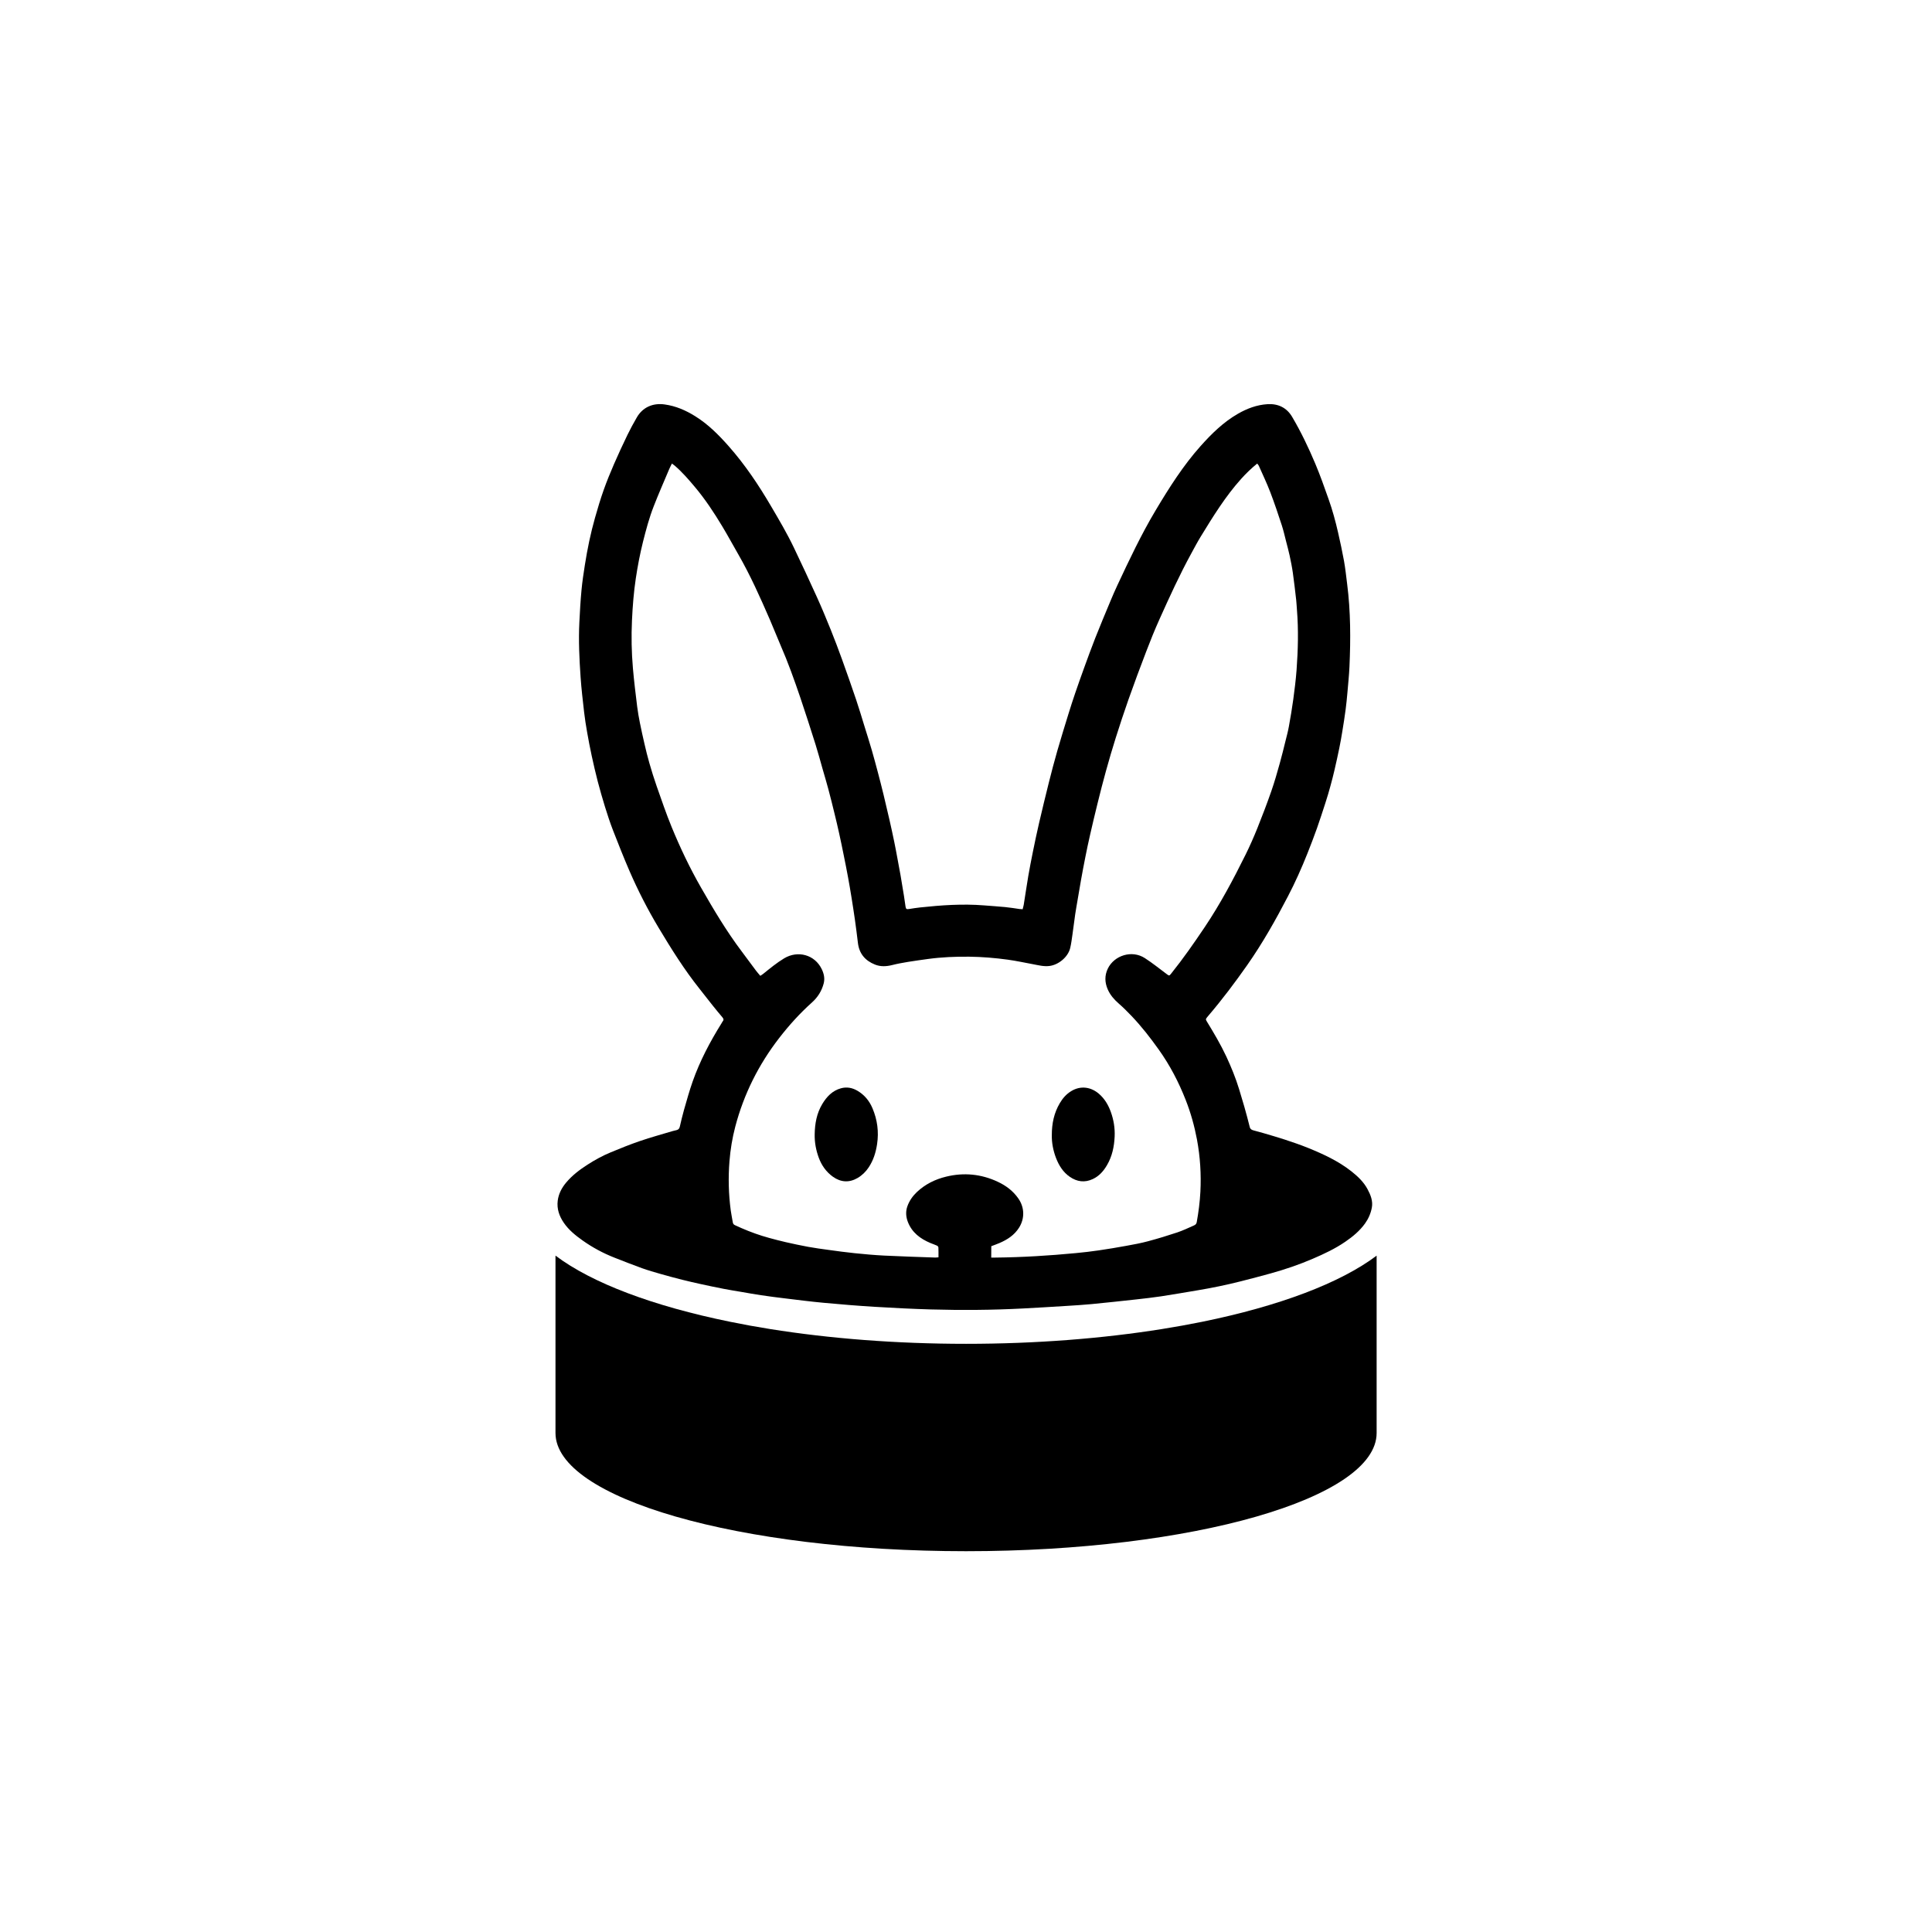
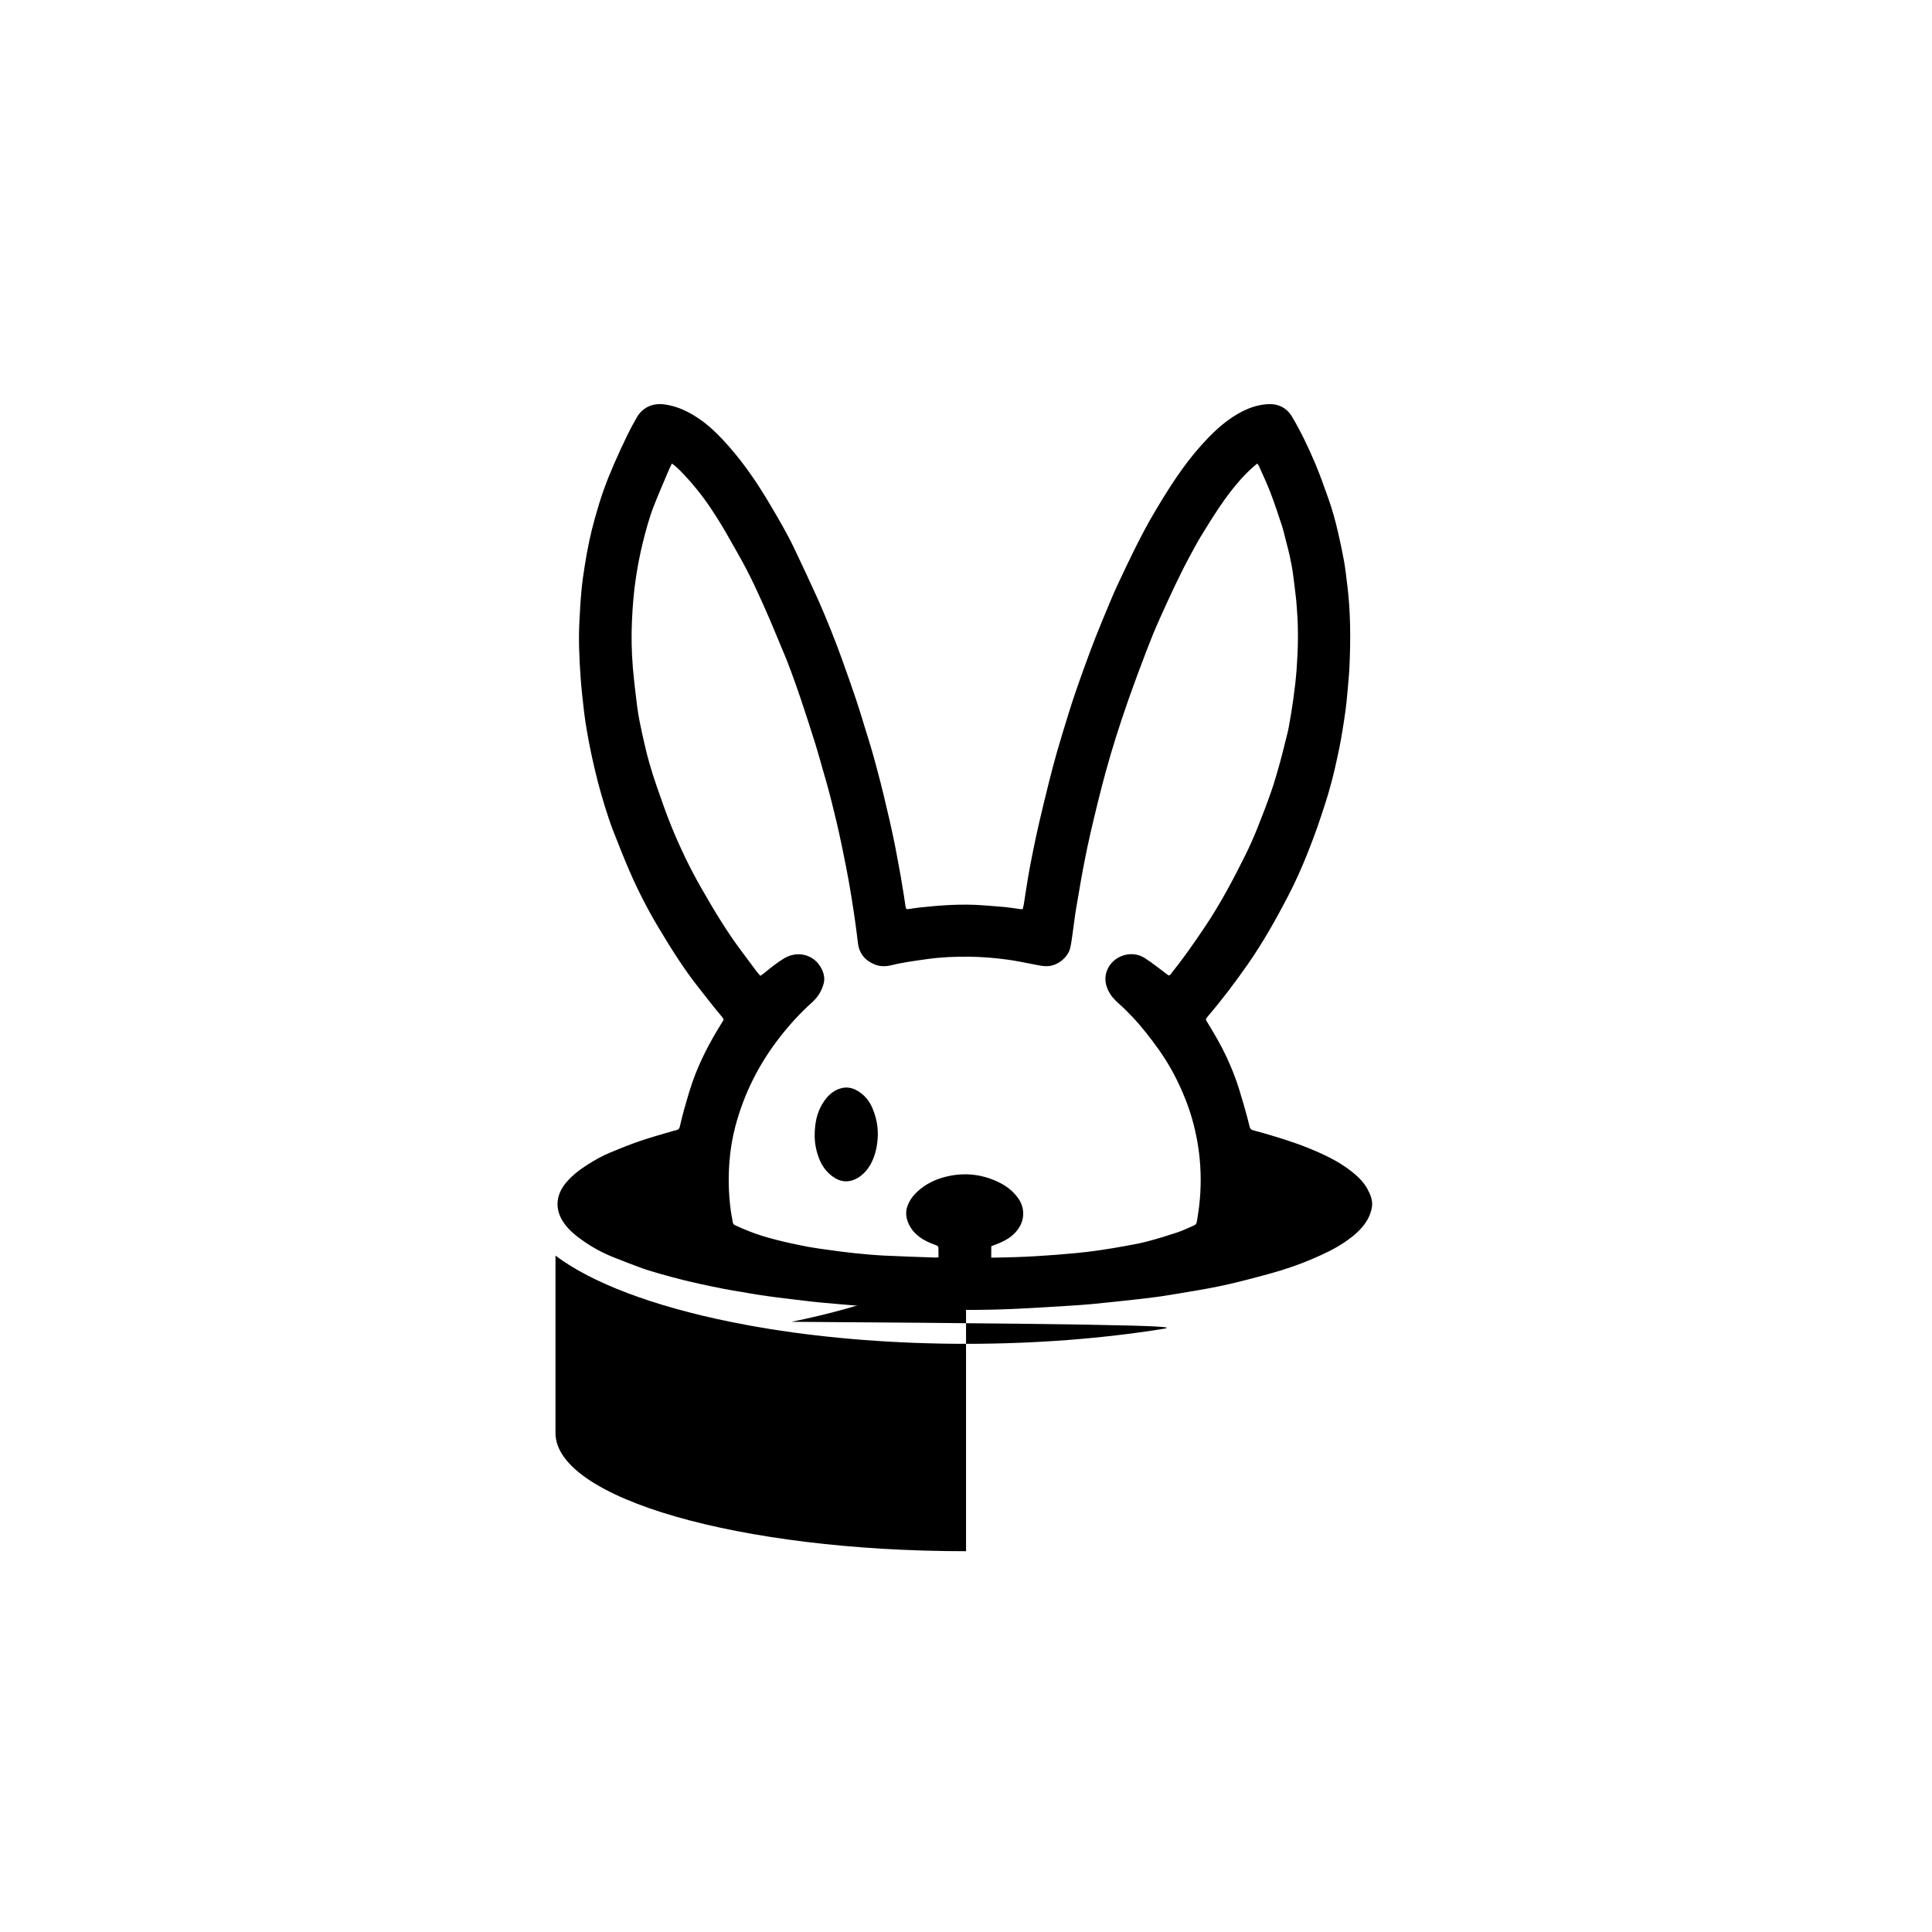
<svg xmlns="http://www.w3.org/2000/svg" xml:space="preserve" style="enable-background:new 0 0 5000 5000;" viewBox="0 0 5000 5000" y="0px" x="0px" id="Layer_1" version="1.1">
  <g>
    <g>
      <g>
        <path d="M2646.5,2353.2c1.1-4.4,2.3-8,2.9-11.6c4-24.8,7.6-49.7,11.8-74.5c3.6-20.8,7.6-41.5,11.8-62.1     c5.1-24.9,10.2-49.8,16-74.5c8.2-35.3,16.7-70.5,25.5-105.6c6.9-27.2,13.9-54.4,21.7-81.4c9.3-32.5,19.4-64.7,29.3-97     c5.4-17.6,11.1-35,17-52.4c7.4-21.7,15.1-43.3,22.9-64.9c9.5-26.1,19-52.3,29.2-78.2c12.6-31.9,25.9-63.6,39.1-95.2     c5.7-13.7,11.6-27.4,17.9-40.8c30.8-65.8,61.8-131.6,99.1-194.1c34.8-58.3,71.1-115.7,116.5-166.6c28.5-31.9,59-61.9,96.6-83.5     c23.8-13.7,49.1-23.1,76.5-24.8c27.2-1.7,49.6,8.9,63.6,32.6c23.1,39.1,42.7,80.1,60.3,122c12.6,29.9,23.3,60.5,34.1,91     c10.1,28.3,17.9,57.2,24.6,86.4c5.6,24.5,10.9,49.1,15.4,73.8c3.5,19.7,5.6,39.6,8.1,59.5c9.1,71.1,9.2,142.5,6,214     c-1,22.4-3.4,44.8-5.3,67.2c-1.3,14.6-2.7,29.1-4.6,43.6c-2.5,19-5.5,38-8.6,56.9c-2.3,14.4-4.9,28.8-7.8,43.1     c-3.9,19.1-8.1,38.1-12.5,57c-3.2,13.9-6.8,27.8-10.6,41.6c-3.9,14.3-8.1,28.6-12.7,42.7c-7.1,22.1-14.3,44.2-22,66.1     c-7.8,21.9-16.1,43.6-24.7,65.2c-15,37.7-31.5,74.7-50.2,110.6c-31.9,61.4-65.9,121.7-105.7,178.5     c-31.5,44.9-64.5,88.8-100.2,130.6c-1.1,1.2-2.1,2.5-3.1,3.7c-4.4,5.5-4.4,6-0.7,12.1c17.9,29.3,35.4,58.8,50,90     c12.8,27.5,24.2,55.5,33.1,84.5c4.6,15,9.1,30,13.4,45c5,17.6,9.8,35.4,14.2,53.2c1.4,5.5,5.1,7.2,9.7,8.5     c8.6,2.4,17.2,4.6,25.8,7.1c18.1,5.4,36.3,10.5,54.2,16.4c20.2,6.7,40.5,13.5,60.3,21.5c39.9,16.2,78.9,34.1,113.1,61     c16.4,13,31.6,27.3,41.6,46c8,14.9,14.5,30.7,11.2,48.1c-2.8,14.7-8.7,28.4-17.5,40.7c-13.8,19.2-31.6,34-50.9,47.2     c-26.4,18.2-55.3,31.7-84.6,44.3c-35.3,15.2-71.6,27.5-108.6,37.8c-25.5,7.1-51.1,13.7-76.8,20.3c-37.7,9.6-75.9,17.4-114.3,23.8     c-30.9,5.1-61.8,10.6-92.9,15.3c-21.4,3.2-42.9,5.6-64.4,8c-38.5,4.2-76.9,8.4-115.4,12.1c-21,2-42.1,3.3-63.1,4.6     c-38.1,2.4-76.2,4.7-114.3,6.7c-79.5,4.2-159.1,4.7-238.7,2.5c-48.4-1.4-96.8-3.9-145.2-6.8c-44-2.7-88-6.3-131.9-10.4     c-33.7-3.1-67.2-7.4-100.8-11.5c-20.4-2.4-40.8-5.1-61.1-8.1c-17.4-2.6-34.7-5.7-52-8.7c-14.9-2.5-29.9-4.9-44.8-7.8     c-19.6-3.8-39.2-7.9-58.8-12.2c-16.1-3.5-32.2-7.2-48.2-11.2c-18.6-4.7-37.1-9.6-55.6-14.9c-16.4-4.7-32.8-9.4-48.8-15.1     c-23.9-8.6-47.4-17.9-71.1-27.2c-29.3-11.5-56.9-26.3-82.6-44.5c-18.3-13-35.9-27-48.8-45.9c-11.8-17.3-18.4-36.1-15.7-57.3     c2.3-17.7,10.3-33,21.6-46.5c15.8-18.9,35.2-33.6,55.7-46.7c19.1-12.3,39.1-23.2,60.1-31.9c24.9-10.3,50-20.5,75.6-29.2     c27.8-9.5,56.2-17.3,84.4-25.7c3.4-1,6.8-1.7,10.2-2.5c4.8-1.1,7.2-4.1,8.3-8.8c3.4-14.4,6.7-29,10.8-43.2     c7.1-24.7,13.9-49.4,22.4-73.6c18.8-53.5,45.2-103.4,75.2-151.5c0.9-1.4,1.5-3,2.5-4.1c3.4-3.8,2.5-7.1-0.6-10.7     c-8.6-10.1-17-20.3-25.3-30.7c-11.3-14.2-22.3-28.6-33.6-42.7c-39.7-49.8-73.4-103.6-106.1-158.2     c-28.4-47.4-53.5-96.4-75.5-147.1c-15-34.7-28.9-69.9-42.6-105.1c-7.8-20.1-14.5-40.7-20.9-61.3c-6.7-21.7-12.9-43.5-18.7-65.5     c-5.7-22-10.8-44.1-15.6-66.3c-4.4-20.3-8.3-40.8-11.9-61.3c-3-17-5.7-34.2-7.7-51.3c-3.4-30.1-7-60.2-9.1-90.4     c-3.3-47.5-5.6-95.2-3.2-142.8c1.4-27.6,2.9-55.1,5.5-82.6c2-21.8,5.3-43.5,8.7-65.1c3.3-20.8,7-41.6,11.4-62.2     c4.4-20.3,9.3-40.6,15-60.6c6.8-23.9,13.9-47.8,22.2-71.2c8.1-22.9,17.3-45.4,27-67.7c11-25.3,22.6-50.3,34.6-75.1     c7.4-15.3,15.6-30.3,24.1-45c15.2-26.6,41.7-38.2,72.2-33.9c28.8,4,54.4,15.1,78.8,30.3c33.5,20.8,60.9,48.3,86.8,77.6     c42.3,47.8,77.6,100.6,109.8,155.5c20.8,35.4,41.7,70.8,59.4,107.9c20.1,42.2,40,84.5,59.2,127.1c12.7,28,24.5,56.5,36,85     c10.2,25.3,19.8,50.8,29.1,76.5c12.5,34.6,24.6,69.2,36.4,104c7.7,22.8,14.5,45.8,21.6,68.8c6.5,20.9,13.1,41.7,19.2,62.7     c5.4,18.7,10.4,37.5,15.4,56.3c5.1,19.3,10.1,38.7,14.8,58.1c5.3,21.8,10.4,43.6,15.4,65.5c4.3,19,8.5,38,12.4,57.1     c2.9,14,5.5,28.1,8.1,42.2c2.8,14.6,5.5,29.2,8.1,43.9c3.1,17.9,6,35.7,8.9,53.6c1.5,9.1,2.6,18.2,4,27.3     c1.1,6.6,2.6,7.5,9.3,6.4c9.4-1.5,18.7-3,28.1-4c55-5.9,110-9.8,165.3-5.4c18.3,1.5,36.7,2.6,55,4.4c12.6,1.2,25.2,3.3,37.8,5.1     C2641.7,2352.6,2643.5,2352.8,2646.5,2353.2z M2565.3,3254.6c4.4,0,7.7,0,10.9,0c69.6-0.7,139.1-5,208.3-11.6     c19.7-1.9,39.3-4.1,58.8-7c24.1-3.5,48.1-7.5,72-11.9c18.9-3.4,37.8-6.9,56.3-11.9c25.3-6.8,50.4-14.4,75.2-22.7     c14.6-4.9,28.5-11.6,42.6-17.8c3.6-1.6,6.8-3.5,7.7-8.5c4.7-26.1,8.1-52.4,9.5-78.9c2.3-45.3-0.5-90.3-8.8-135     c-6.6-35.2-16.2-69.5-29.3-102.8c-18.1-46.2-40.9-89.9-69.9-130.5c-21.7-30.5-44.6-59.9-70.4-86.9     c-10.6-11.1-21.6-22.1-33.2-32.2c-11.8-10.3-21.8-21.8-28.1-36.2c-7.9-18-8.5-36.1,0.2-54.1c16.3-33.6,61.8-49,95.8-27     c19.7,12.7,38.1,27.6,56.9,41.6c5.9,4.4,6.3,4.5,10.9-1.2c31-38.6,59.3-79.2,86.9-120.3c40.3-60,74.2-123.7,106.2-188.4     c11-22.2,21-45.1,30.3-68.1c12.7-31.6,24.8-63.4,36-95.5c8.3-23.7,15.1-47.9,21.9-72.1c5.5-19.5,10.2-39.2,15.1-58.9     c3.1-12.3,6.4-24.6,8.6-37.1c4.2-23.1,8.1-46.3,11.3-69.6c3.4-25.2,6.6-50.5,8.5-75.8c3.8-51.9,5.2-103.8,1-155.8     c-0.7-8.4-1-16.8-1.9-25.1c-2.7-23.6-5.4-47.3-8.7-70.8c-2.1-15-5.2-29.8-8.3-44.6c-2.6-12.1-5.9-24.1-9-36.1     c-3.6-14.1-6.8-28.4-11.3-42.3c-9.4-28.7-19-57.5-29.8-85.7c-8.9-23.2-19.6-45.6-29.7-68.4c-0.9-2-2.6-3.6-4.2-5.7     c-15.4,12.5-28.8,25.5-41.3,39.4c-41.1,45.7-73.1,97.8-105,149.9c-8.6,14.1-16.3,28.7-24.2,43.2     c-30.4,55.5-56.6,113.1-82.5,170.7c-12.3,27.3-23.5,55.2-34.2,83.2c-15.8,41.1-31.1,82.4-45.8,123.9     c-11.7,33.1-22.6,66.5-33.2,99.9c-8.9,28.3-17.3,56.9-25.2,85.5c-7.7,27.6-14.7,55.4-21.6,83.2c-6.7,27-13.1,54.1-19.3,81.2     c-4.5,19.5-8.6,39.1-12.5,58.7c-4,19.9-7.7,39.8-11.3,59.8c-3.1,17.3-6,34.6-8.9,52c-2,12-4.2,23.9-6,36     c-2.5,17.4-4.6,34.9-7.1,52.3c-1.7,11.8-3.1,23.6-5.9,35.1c-5.6,23.1-29.9,43.2-53.5,46.2c-14.7,1.9-28.5-1.9-42.5-4.5     c-21.8-4-43.5-8.8-65.4-11.8c-33-4.5-66.2-7.3-99.5-7.7c-36.1-0.4-72,1.1-107.7,6c-17.1,2.4-34.3,4.7-51.4,7.5     c-13.6,2.3-27.2,4.7-40.5,8.1c-15.1,3.8-30.1,4.6-44.6-1.2c-25.4-10.1-40.9-28.2-44.2-56c-2.4-19.9-4.9-39.7-7.7-59.6     c-2.7-19-5.7-38-8.7-56.9c-2.9-17.9-5.9-35.8-9.2-53.6c-3.5-19.1-7.3-38.2-11.2-57.3c-3.8-18.8-7.6-37.6-11.8-56.3     c-3.8-17.2-7.8-34.3-12-51.3c-5.1-21-10.3-42-15.9-62.9c-4.7-17.7-10-35.3-15.1-53c-6-21-11.6-42.2-18.2-63.1     c-12.8-40.4-25.7-80.9-39.3-121c-15.6-45.8-31.8-91.3-51.2-135.7c-9.5-21.8-18-44-27.5-65.8c-25-57.5-50.5-114.8-81.8-169.2     c-13.9-24.1-27.1-48.6-41.5-72.5c-21.3-35.5-44.1-70-70.8-101.8c-16.2-19.3-32.6-38.3-51.7-54.8c-2.2-1.9-4.5-3.5-7.7-5.9     c-2.7,5.5-5.2,9.9-7.1,14.5c-13.5,32.1-27.6,64-40.2,96.5c-11.6,29.7-19.8,60.6-27.6,91.5c-7.8,31.3-13.8,62.8-18.6,94.7     c-5.4,35.9-8.2,72.1-9.9,108.3c-1.9,41.4-1.2,82.8,2.4,124.1c2.9,33.4,7,66.7,11.1,100c1.7,13.9,4.3,27.8,7,41.6     c3.7,18.5,7.8,37,12.1,55.4c3.8,16.3,7.7,32.6,12.4,48.7c5.8,20,11.9,39.9,18.8,59.5c12.6,35.7,24.7,71.5,39.1,106.5     c22,53.5,46.9,105.7,75.7,156c32.5,56.8,65.9,113,105.4,165.4c12.4,16.4,24.5,33,36.8,49.5c3.4,4.5,7.2,8.7,11.3,13.6     c2.8-1.9,5.3-3.3,7.5-5.1c17.5-14.1,34.7-28.4,54.1-40.1c35.7-21.5,79.4-9.3,97.3,27.7c5.7,11.7,8.5,24,5.2,37     c-5.1,19.7-15.5,36.1-30.6,49.6c-31.1,27.9-59.1,58.8-84.6,91.8c-53.3,68.8-91.5,145.2-113.7,229.5c-7.7,29.4-12.6,59.3-15,89.5     c-3.4,42.5-2.3,84.9,3.3,127.2c1.4,10.2,3.6,20.2,5.2,30.4c0.6,3.8,2.2,6.4,5.9,7.9c5.5,2.3,10.8,4.9,16.2,7.3     c23.3,10.2,47.2,18.8,71.7,25.5c14.6,4,29.2,7.8,44,11.2c19,4.3,38,8.4,57.1,11.9c17.6,3.2,35.2,5.6,52.9,8     c22.5,3.1,45,6.2,67.6,8.5c25.3,2.6,50.7,4.9,76.1,6.2c44.1,2.2,88.2,3.5,132.3,5.1c2.6,0.1,5.2-0.4,8.6-0.6     c0-9.1,0.2-17.4-0.2-25.7c-0.1-1.6-2-3.8-3.6-4.5c-5.6-2.6-11.6-4.5-17.3-6.9c-26-11-47.4-26.9-58.1-54.4     c-5.2-13.5-6-27.3-1.3-40.5c5-14.1,13.5-26.4,24.5-36.8c21.6-20.4,47.4-33.1,75.9-40c46-11.2,90.9-6.8,133.8,13.4     c21.1,9.9,39.4,23.6,52.9,43c16.2,23.1,17,51.6,2,75.6c-12.2,19.4-30.4,31.1-50.9,39.9c-6.9,3-14,5.4-21,8.1     C2565.3,3234.8,2565.3,3244.1,2565.3,3254.6z" />
        <path d="M2108.4,2935.8c0.4-27.7,5.2-54.5,19.6-78.5c11.3-18.8,25.9-34.6,48.3-40.8c15.3-4.2,29.5-1.4,42.8,6.4     c18.1,10.6,30.8,26.1,38.9,45.3c12.6,29.8,16.7,60.6,11.9,92.8c-3.3,21.7-9.6,42.1-21.9,60.4c-7.4,11.1-16.9,20.4-28.5,27.2     c-21.9,12.7-43.5,11.3-63.9-3.2c-17.4-12.4-29.3-29.4-36.7-49.4C2111.8,2976.7,2108,2956.6,2108.4,2935.8z" />
-         <path d="M2722.1,2938c-0.1-31.1,6-58.2,20.7-83.1c7.4-12.5,16.6-23.2,29.2-30.9c24.9-15.4,51.8-10.7,72,6.7     c14.8,12.7,24.3,29,30.8,47c7.4,20.5,10.9,41.9,9.9,63.8c-1.2,25.9-6.4,51-19.7,73.7c-9,15.5-20.4,28.6-37.1,36.3     c-20.8,9.7-40.6,6.9-59.1-5.8c-17.6-12.1-28.4-29.5-35.9-49C2725.4,2977.1,2721.7,2956.6,2722.1,2938z" />
      </g>
    </g>
    <g id="Hockey_Stick_Flat_Icon_On_White_Background_00000119094015981552650650000010708094680335030704_">
-       <path d="M3006.9,3439.6c-153.1,24.4-325,38.2-506.8,38.2s-353.7-13.8-506.8-38.2c-35.8-5.7-70.4-12-104-18.9    c-199-40.5-357.6-100.2-451.7-171.2V3671v37.6c0,169,475.7,305.9,1062.5,305.9s1062.6-136.9,1062.6-305.9V3671v-421.4    c-94.2,71-252.8,130.7-451.7,171.2C3077.4,3427.6,3042.7,3433.9,3006.9,3439.6L3006.9,3439.6z" />
+       <path d="M3006.9,3439.6c-153.1,24.4-325,38.2-506.8,38.2s-353.7-13.8-506.8-38.2c-35.8-5.7-70.4-12-104-18.9    c-199-40.5-357.6-100.2-451.7-171.2V3671v37.6c0,169,475.7,305.9,1062.5,305.9V3671v-421.4    c-94.2,71-252.8,130.7-451.7,171.2C3077.4,3427.6,3042.7,3433.9,3006.9,3439.6L3006.9,3439.6z" />
    </g>
  </g>
</svg>